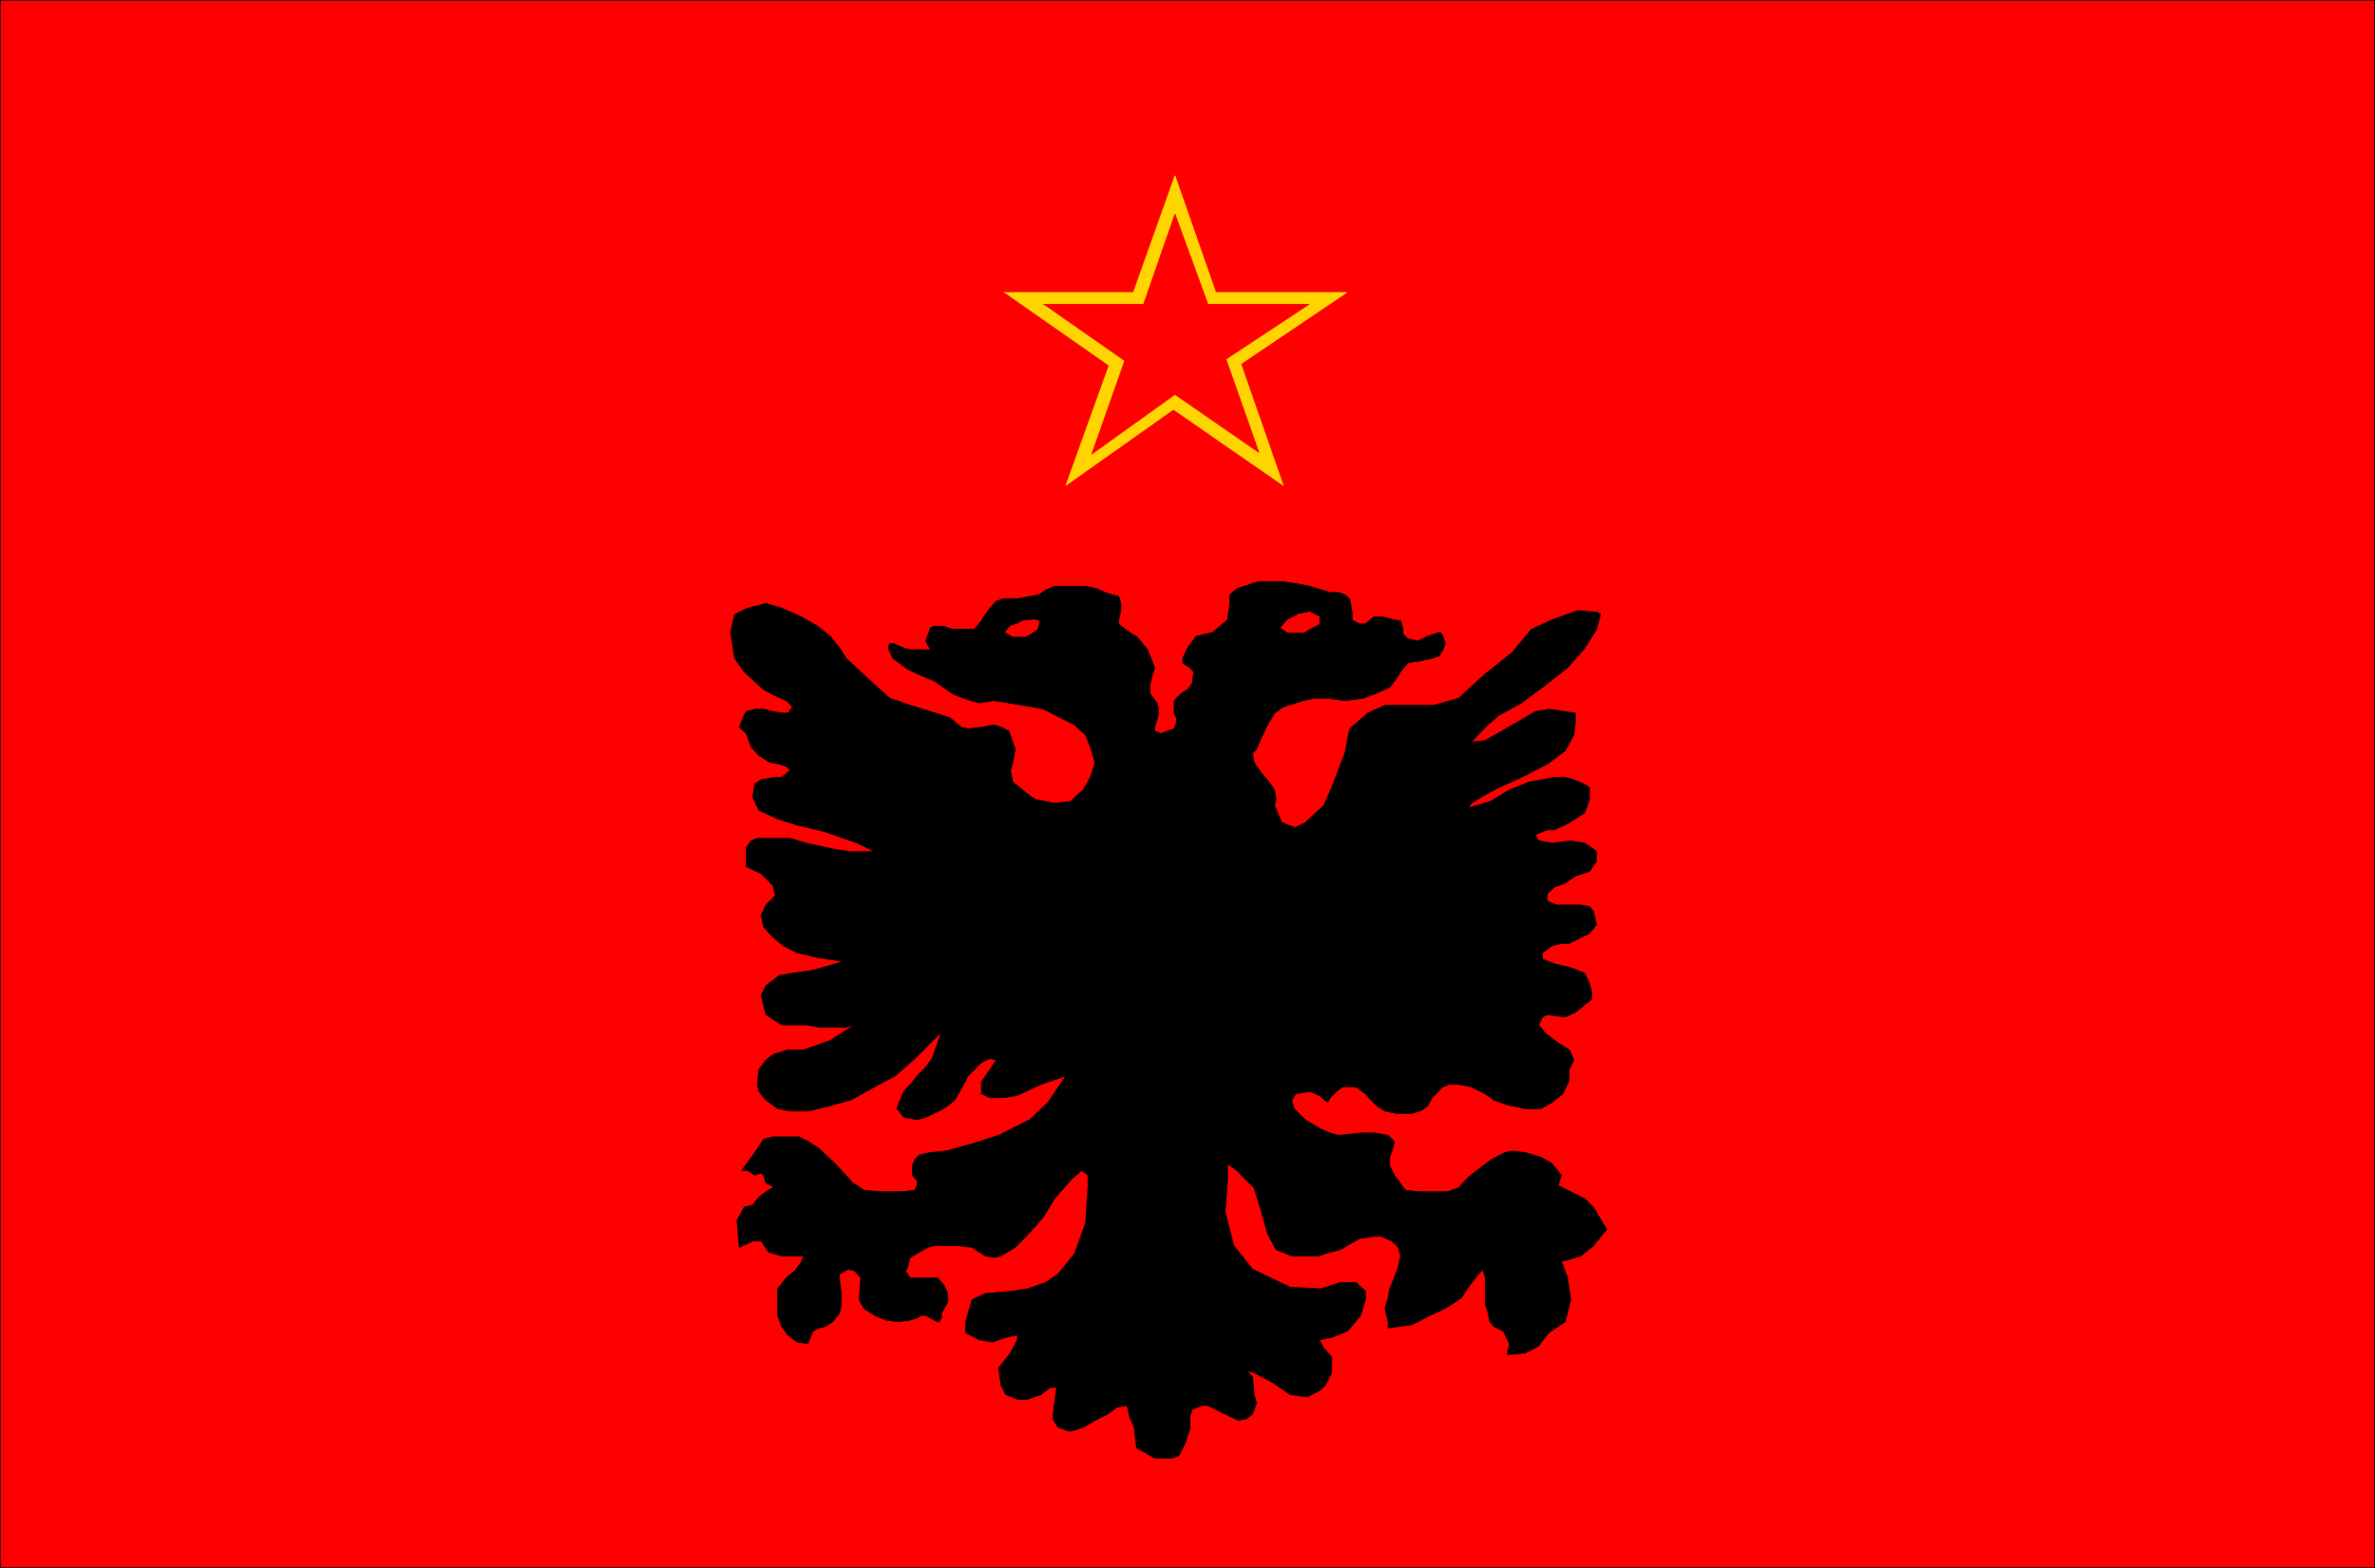
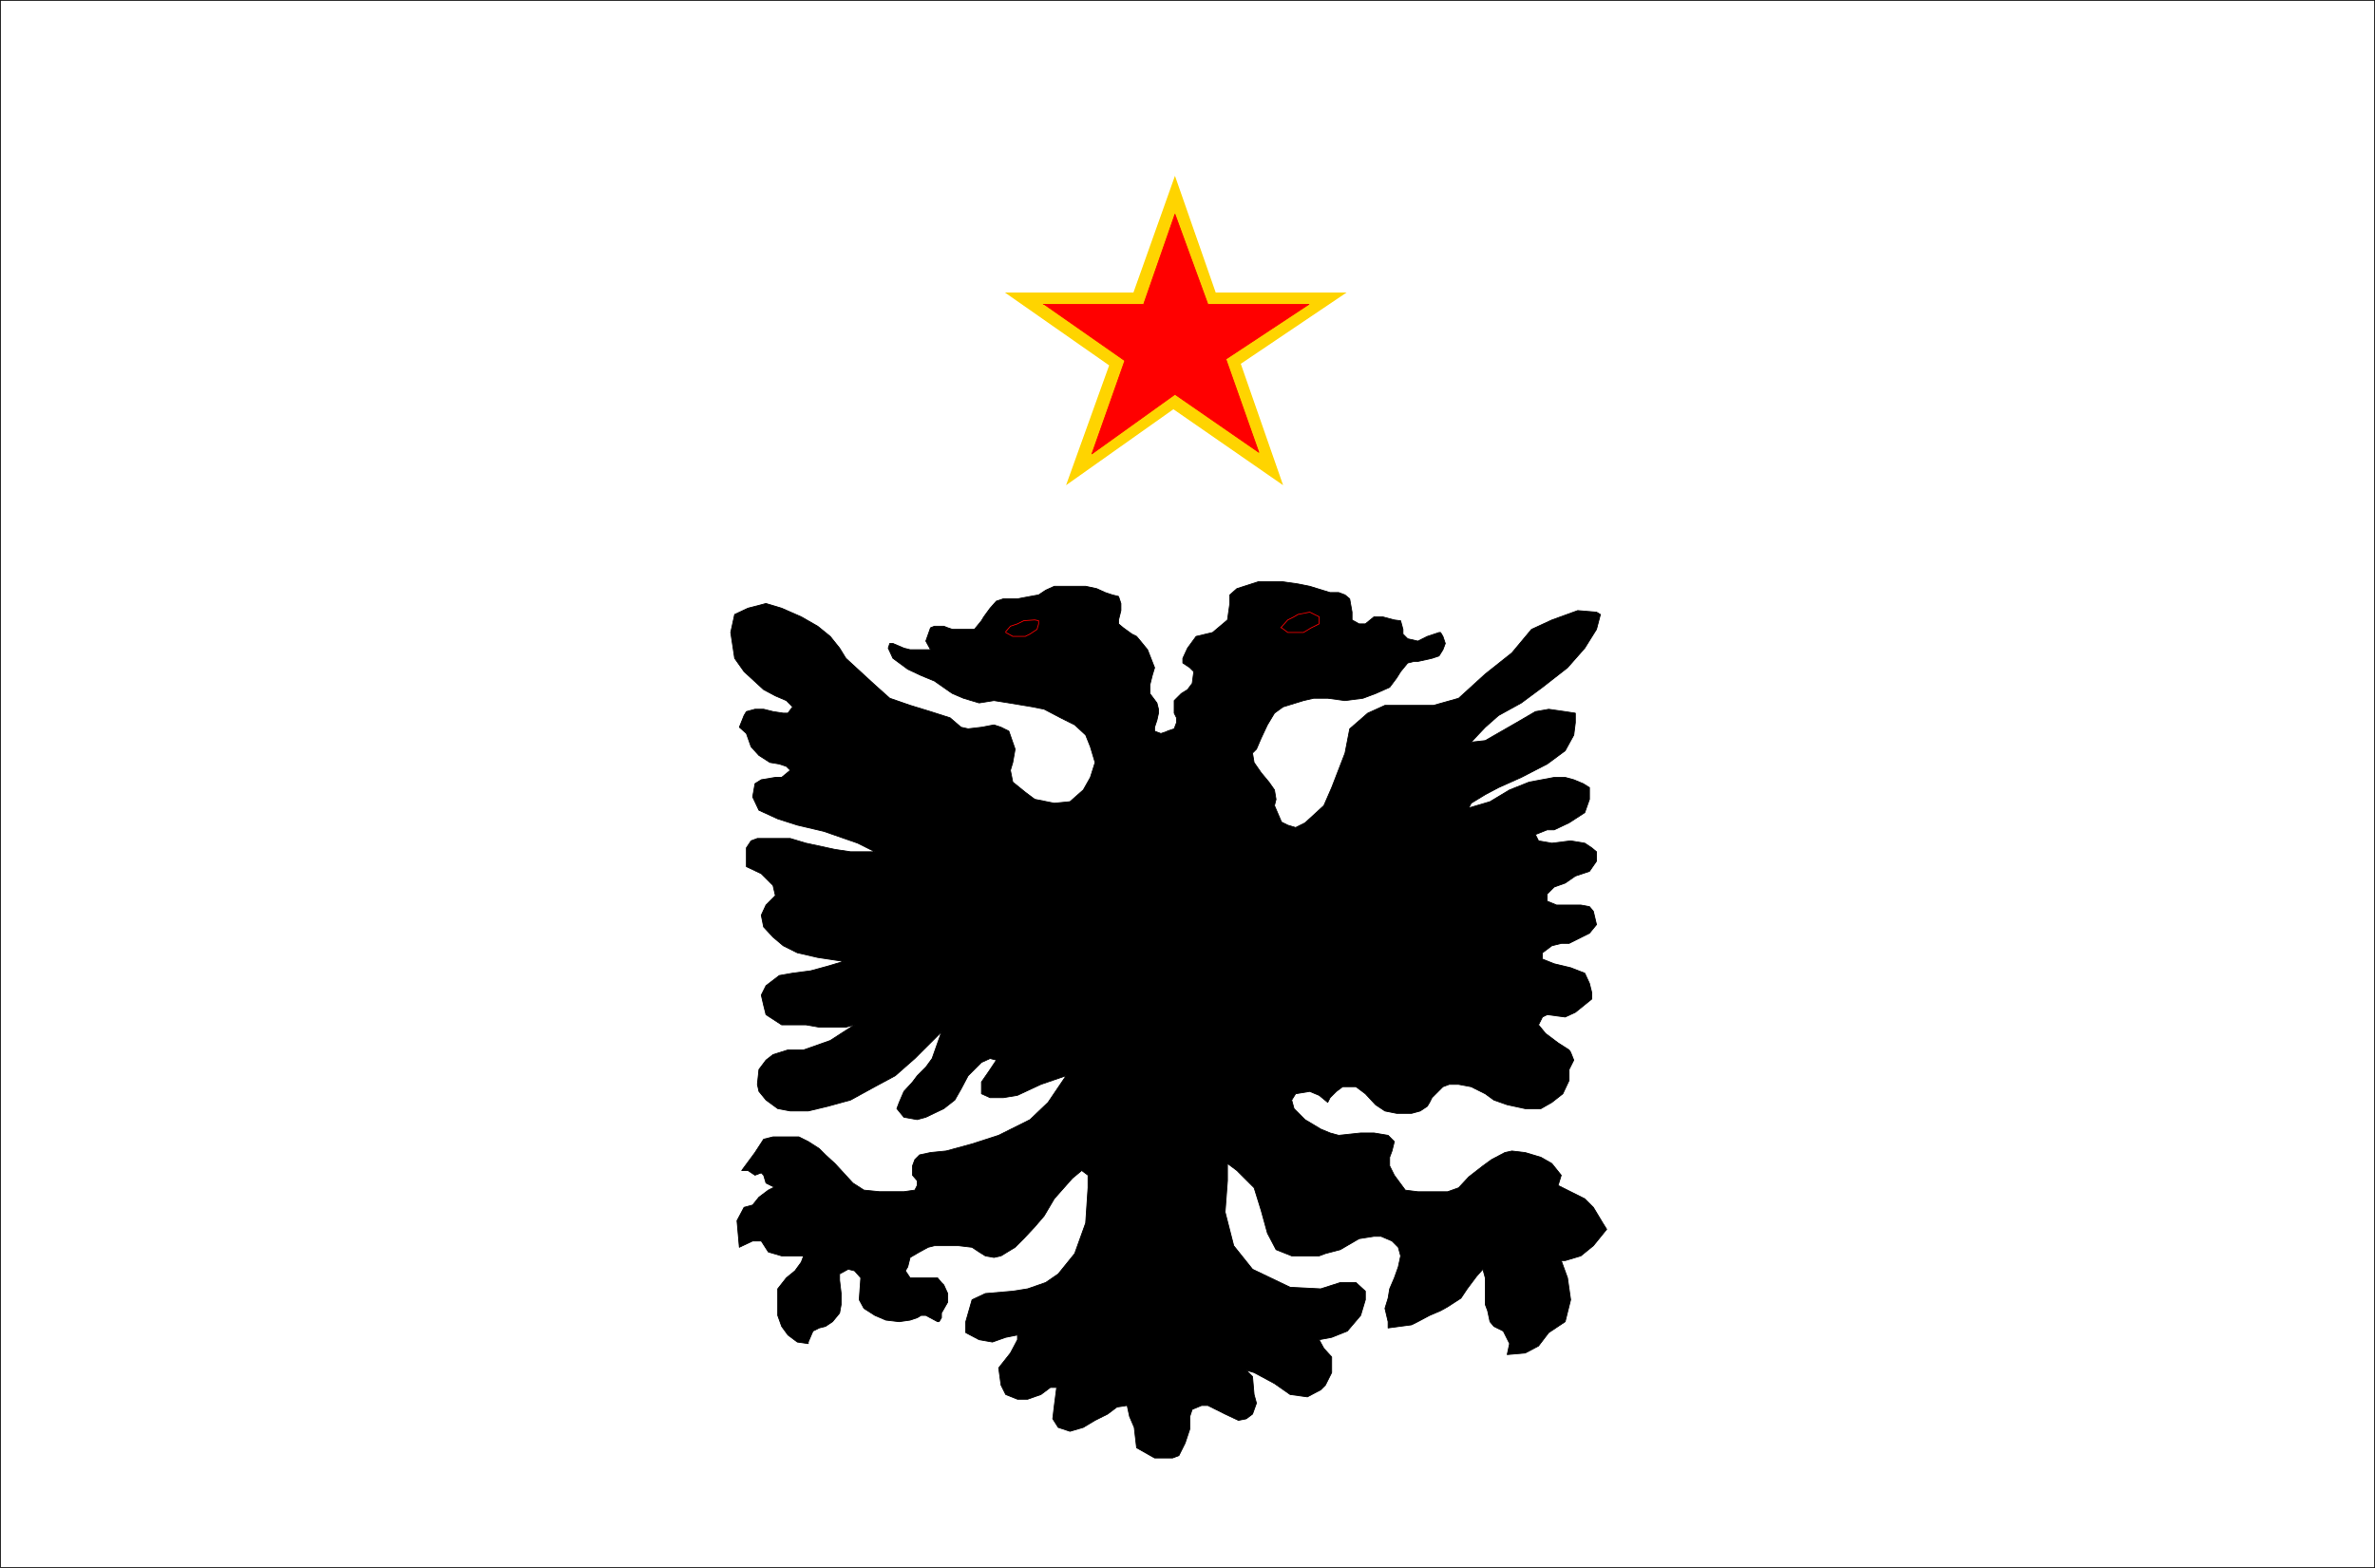
<svg xmlns="http://www.w3.org/2000/svg" xmlns:ns1="http://sodipodi.sourceforge.net/DTD/sodipodi-0.dtd" xmlns:ns2="http://www.inkscape.org/namespaces/inkscape" version="1.0" width="129.595mm" height="85.586mm" id="svg12" ns1:docname="Albania 1.wmf">
  <ns1:namedview id="namedview12" pagecolor="#ffffff" bordercolor="#000000" borderopacity="0.25" ns2:showpageshadow="2" ns2:pageopacity="0.0" ns2:pagecheckerboard="0" ns2:deskcolor="#d1d1d1" ns2:document-units="mm" />
  <defs id="defs1">
    <pattern id="WMFhbasepattern" patternUnits="userSpaceOnUse" width="6" height="6" x="0" y="0" />
  </defs>
-   <path style="fill:#ff0000;fill-opacity:1;fill-rule:evenodd;stroke:none" d="M 0.081,323.233 V 0.081 H 489.728 V 323.395 H 0.081 v 0 z" id="path1" />
  <path style="fill:none;stroke:#000000;stroke-width:0.162px;stroke-linecap:round;stroke-linejoin:round;stroke-miterlimit:4;stroke-dasharray:none;stroke-opacity:1" d="M 0.081,323.233 V 0.081 H 489.728 V 323.395 H 0.081 v 0" id="path2" />
-   <path style="fill:#ffd400;fill-opacity:1;fill-rule:evenodd;stroke:none" d="m 207.09,60.349 h 26.664 l 8.565,-24.075 8.403,24.075 h 26.987 L 255.893,75.052 264.62,100.097 241.996,84.424 219.857,100.097 228.745,75.375 207.252,60.349 v 0 z" id="path3" />
-   <path style="fill:none;stroke:#ffd400;stroke-width:0.162px;stroke-linecap:round;stroke-linejoin:round;stroke-miterlimit:4;stroke-dasharray:none;stroke-opacity:1" d="m 207.09,60.349 h 26.664 l 8.565,-24.075 8.403,24.075 h 26.987 L 255.893,75.052 264.62,100.097 241.996,84.424 219.857,100.097 228.745,75.375 207.252,60.349 v 0" id="path4" />
+   <path style="fill:#ffd400;fill-opacity:1;fill-rule:evenodd;stroke:none" d="m 207.09,60.349 h 26.664 l 8.565,-24.075 8.403,24.075 h 26.987 L 255.893,75.052 264.62,100.097 241.996,84.424 219.857,100.097 228.745,75.375 207.252,60.349 z" id="path3" />
  <path style="fill:#ff0000;fill-opacity:1;fill-rule:evenodd;stroke:none" d="m 215.17,62.772 h 20.685 l 6.464,-18.581 6.787,18.581 h 20.846 l -17.13,11.31 6.787,19.228 -17.291,-11.957 -17.13,12.28 6.787,-19.228 -16.645,-11.633 v 0 z" id="path5" />
  <path style="fill:none;stroke:#ff0000;stroke-width:0.162px;stroke-linecap:round;stroke-linejoin:round;stroke-miterlimit:4;stroke-dasharray:none;stroke-opacity:1" d="m 215.17,62.772 h 20.685 l 6.464,-18.581 6.787,18.581 h 20.846 l -17.13,11.31 6.787,19.228 -17.291,-11.957 -17.13,12.28 6.787,-19.228 -16.645,-11.633 v 0" id="path6" />
  <path style="fill:#000000;fill-opacity:1;fill-rule:evenodd;stroke:none" d="m 240.703,150.831 1.454,-0.485 0.485,-1.293 v -0.969 l -0.485,-0.969 v -1.293 -1.293 l 1.454,-1.454 1.293,-0.808 0.97,-1.293 0.323,-2.424 -0.808,-0.808 -1.454,-0.969 v -0.969 l 0.97,-2.1 1.778,-2.424 3.394,-0.808 3.07,-2.585 0.485,-3.393 v -1.777 l 1.454,-1.293 4.525,-1.454 h 4.686 l 3.394,0.485 2.424,0.485 4.202,1.293 h 1.778 l 1.293,0.485 0.97,0.808 0.485,2.747 v 1.616 l 1.454,0.808 h 1.293 l 1.778,-1.454 h 1.778 l 2.424,0.646 1.293,0.162 0.485,1.777 v 0.969 l 0.97,0.969 2.101,0.485 1.939,-0.969 2.424,-0.808 h 0.323 l 0.485,0.808 0.485,1.454 -0.485,1.293 -0.808,1.293 -1.454,0.485 -2.909,0.646 h -0.808 l -1.293,0.323 -1.454,1.777 -0.808,1.293 -1.454,1.939 -2.909,1.293 -2.586,0.969 -3.717,0.485 -3.555,-0.485 h -2.909 l -2.101,0.485 -4.202,1.293 -1.778,1.293 -1.454,2.424 -1.293,2.747 -0.97,2.262 -0.808,0.808 0.323,1.939 1.454,2.1 1.616,1.939 1.131,1.616 0.323,1.939 -0.323,1.293 1.454,3.393 1.293,0.646 1.616,0.485 1.939,-0.969 3.878,-3.555 1.616,-3.716 2.747,-7.109 0.97,-5.009 3.717,-3.232 3.555,-1.616 h 6.464 3.555 l 5.171,-1.454 5.494,-5.009 5.494,-4.363 4.04,-4.847 4.202,-1.939 5.333,-1.939 3.878,0.323 0.808,0.485 -0.808,3.07 -2.424,3.878 -3.555,4.039 -5.171,4.039 -4.363,3.232 -4.686,2.585 -2.747,2.424 -2.909,3.07 2.909,-0.323 6.464,-3.716 3.878,-2.262 2.747,-0.485 3.394,0.485 2.101,0.323 v 1.939 l -0.323,2.585 -1.778,3.232 -3.717,2.747 -5.333,2.747 -4.686,2.1 -2.747,1.454 -2.909,1.777 -0.485,0.969 4.363,-1.293 4.04,-2.424 4.04,-1.616 5.171,-0.969 h 2.262 l 1.778,0.485 1.939,0.808 1.293,0.808 v 2.424 l -0.97,2.747 -3.232,2.1 -3.07,1.454 h -1.454 l -2.424,0.969 0.646,1.293 2.747,0.485 3.878,-0.485 2.909,0.485 1.454,0.969 0.97,0.808 v 1.939 l -1.454,2.1 -2.909,0.969 -2.101,1.454 -2.262,0.808 -1.454,1.454 v 1.454 l 1.939,0.808 h 2.262 2.747 l 1.778,0.323 0.808,0.969 0.646,2.747 -1.454,1.777 -4.202,2.1 h -1.616 l -1.939,0.485 -1.939,1.454 v 1.293 l 2.424,0.969 3.394,0.808 2.909,1.131 0.97,2.1 0.485,1.939 v 1.293 l -3.394,2.747 -2.101,0.969 -3.717,-0.485 -0.97,0.485 -0.808,1.616 1.454,1.777 2.586,1.939 2.262,1.454 0.323,0.485 0.646,1.616 -0.97,1.939 v 2.262 l -1.293,2.747 -2.262,1.777 -2.262,1.293 h -3.232 l -3.717,-0.808 -2.747,-0.969 -1.778,-1.293 -2.909,-1.454 -2.586,-0.485 h -1.939 l -1.293,0.485 -2.262,2.262 -0.485,0.969 -0.485,0.808 -1.454,0.969 -1.778,0.485 h -3.07 l -2.424,-0.485 -1.939,-1.293 -2.101,-2.262 -1.939,-1.454 h -2.747 l -1.293,0.969 -1.293,1.293 -0.485,0.969 -1.778,-1.454 -1.939,-0.808 -2.909,0.485 -0.808,1.293 0.485,1.777 2.262,2.262 3.232,1.939 1.939,0.808 1.778,0.485 4.525,-0.485 h 2.747 l 2.909,0.485 1.293,1.293 -0.485,1.939 -0.485,1.293 v 1.777 l 0.97,1.939 2.262,3.07 2.586,0.323 h 6.141 l 2.262,-0.808 2.101,-2.262 2.909,-2.262 1.778,-1.293 2.747,-1.454 1.454,-0.323 2.747,0.323 3.232,0.969 2.262,1.293 1.939,2.424 -0.646,2.1 2.586,1.293 2.909,1.454 1.778,1.777 1.939,3.232 0.808,1.293 -2.747,3.393 -2.586,2.1 -3.232,0.969 h -0.808 l 1.293,3.555 0.646,4.524 -1.131,4.524 -3.394,2.262 -2.101,2.747 -2.747,1.454 -3.717,0.323 0.485,-2.262 -1.293,-2.585 -1.939,-0.969 -0.808,-0.969 -0.485,-2.262 -0.485,-1.293 v -3.232 -2.262 l -0.485,-1.777 -1.293,1.454 -1.939,2.585 -1.293,1.939 -2.747,1.777 -1.454,0.808 -2.262,0.969 -2.424,1.293 -1.293,0.646 -4.848,0.646 v -1.293 l -0.646,-2.747 0.646,-2.1 0.323,-1.939 0.97,-2.262 0.808,-2.262 0.485,-2.262 -0.485,-1.777 -1.293,-1.293 -2.262,-0.969 h -1.454 l -3.07,0.485 -3.878,2.262 -3.07,0.808 -1.293,0.485 h -3.232 -2.424 l -3.232,-1.293 -1.778,-3.393 -1.293,-4.686 -1.454,-4.686 -3.555,-3.555 -1.939,-1.454 v 3.555 l -0.485,6.463 1.778,6.948 3.878,4.847 7.757,3.716 6.302,0.323 4.04,-1.293 h 3.232 l 1.939,1.777 v 1.777 l -0.97,3.232 -2.747,3.232 -3.232,1.293 -2.586,0.485 0.97,1.777 1.616,1.777 v 3.232 l -1.293,2.585 -0.97,0.969 -2.747,1.454 -3.555,-0.485 -3.232,-2.262 -4.202,-2.262 -1.616,-0.485 1.293,1.293 0.323,3.716 0.485,1.777 -0.808,2.262 -1.293,0.969 -1.616,0.323 -2.747,-1.293 -3.555,-1.777 h -1.293 l -1.939,0.808 -0.485,1.454 v 2.585 l -0.97,2.908 -1.293,2.585 -1.293,0.485 h -3.717 l -3.717,-2.1 -0.485,-4.201 -0.97,-2.262 -0.485,-2.262 -2.101,0.323 -1.939,1.454 -2.586,1.293 -2.424,1.454 -2.747,0.808 -2.424,-0.808 -1.131,-1.777 0.323,-2.747 0.485,-3.716 h -1.293 l -1.939,1.454 -2.747,0.969 h -2.101 l -2.424,-0.969 -0.97,-1.939 -0.485,-3.555 2.424,-3.07 1.454,-2.747 v -0.969 l -2.424,0.485 -2.747,0.969 -2.747,-0.485 -2.747,-1.454 v -2.262 l 1.293,-4.524 2.747,-1.293 5.656,-0.485 3.07,-0.485 3.717,-1.293 2.586,-1.777 3.394,-4.201 2.262,-6.301 0.485,-7.271 v -2.585 l -1.293,-0.969 -1.939,1.616 -3.717,4.201 -2.101,3.555 -1.939,2.262 -2.262,2.424 -1.778,1.777 -2.909,1.777 -1.454,0.323 -1.778,-0.323 -1.293,-0.808 -1.454,-0.969 -2.747,-0.323 h -2.262 -2.747 l -1.293,0.323 -1.778,0.969 -1.939,1.131 -0.485,1.939 -0.485,0.808 0.97,1.454 h 3.717 1.939 l 0.808,0.969 0.485,0.485 0.808,1.777 v 1.777 l -1.293,2.262 v 0.969 l -0.485,0.808 h -0.323 l -2.424,-1.293 h -0.97 l -0.808,0.485 -1.454,0.485 -2.262,0.323 -2.747,-0.323 -2.262,-0.969 -2.262,-1.454 -0.97,-1.777 0.323,-4.524 -1.293,-1.454 -1.293,-0.323 -1.778,0.969 v 1.293 l 0.323,2.747 v 2.262 l -0.323,1.777 -1.454,1.777 -1.454,0.969 -1.293,0.323 -1.293,0.646 -0.97,2.262 v 0.323 l -2.262,-0.323 -1.939,-1.454 -1.293,-1.777 -0.808,-2.262 v -2.262 -3.232 l 1.778,-2.262 1.778,-1.454 1.293,-1.777 0.485,-1.293 h -2.262 -2.262 l -2.747,-0.808 -1.454,-2.262 h -1.778 l -2.747,1.293 -0.485,-5.494 1.454,-2.747 1.778,-0.485 1.293,-1.616 1.939,-1.454 0.97,-0.485 h 2.101 -1.616 l -1.939,-0.969 -0.485,-1.616 -0.485,-0.485 -1.293,0.485 -1.454,-0.969 h -1.293 l 2.747,-3.716 1.778,-2.747 1.939,-0.485 h 3.07 2.262 l 1.939,0.969 2.262,1.454 1.293,1.293 1.939,1.777 3.717,4.039 2.262,1.454 3.232,0.323 h 2.101 2.909 l 2.262,-0.323 0.485,-0.969 v -0.969 l -0.97,-1.131 v -1.939 l 0.485,-1.293 0.97,-0.969 2.262,-0.485 3.232,-0.323 5.333,-1.454 5.494,-1.777 6.464,-3.232 3.717,-3.555 3.717,-5.494 -5.171,1.777 -4.848,2.262 -2.909,0.485 h -2.747 l -1.778,-0.808 v -2.424 l 1.454,-2.1 1.616,-2.424 -1.293,-0.323 -1.778,0.808 -2.747,2.747 -1.454,2.747 -1.293,2.262 -2.262,1.777 -3.717,1.777 -1.778,0.485 -2.747,-0.485 -1.454,-1.777 0.485,-1.293 0.97,-2.262 1.778,-1.939 0.97,-1.293 1.778,-1.777 1.293,-1.777 1.939,-5.494 -5.494,5.494 -4.04,3.555 -4.202,2.262 -5.01,2.747 -4.686,1.293 -4.04,0.969 h -3.717 l -2.586,-0.485 -2.424,-1.777 -1.454,-1.777 -0.323,-1.454 0.323,-3.07 1.454,-1.939 1.454,-1.131 3.07,-0.969 h 3.232 l 5.494,-1.939 2.747,-1.777 2.262,-1.454 -1.778,0.485 h -5.494 l -2.747,-0.485 h -5.01 l -3.232,-2.1 -0.485,-1.939 -0.485,-2.1 0.97,-1.939 2.747,-2.1 2.747,-0.485 3.717,-0.485 3.555,-0.969 3.232,-0.969 -5.333,-0.808 -4.202,-0.969 -2.909,-1.454 -2.101,-1.777 -1.939,-2.1 -0.485,-2.424 0.97,-2.1 1.939,-1.939 -0.485,-2.1 -2.424,-2.424 -3.07,-1.454 v -1.131 -2.747 l 0.97,-1.454 1.293,-0.485 h 2.262 4.525 l 3.232,0.969 5.979,1.293 3.232,0.485 h 2.747 2.262 l -3.555,-1.777 -6.949,-2.424 -5.494,-1.293 -4.04,-1.293 -3.878,-1.777 -1.293,-2.747 0.485,-2.747 1.293,-0.808 2.909,-0.485 h 1.293 l 1.778,-1.454 -0.808,-0.808 -1.454,-0.485 -1.939,-0.323 -2.262,-1.454 -1.616,-1.777 -0.97,-2.747 -1.454,-1.293 0.97,-2.424 0.485,-0.808 1.778,-0.485 h 1.778 l 1.939,0.485 2.101,0.323 h 0.97 l 0.97,-1.293 -1.293,-1.293 -2.262,-0.969 -2.424,-1.293 -4.04,-3.716 -1.939,-2.747 -0.808,-5.332 0.808,-3.716 2.747,-1.293 3.717,-0.969 3.232,0.969 4.04,1.777 3.394,1.939 2.586,2.1 1.939,2.424 1.293,2.1 5.979,5.494 3.07,2.747 4.202,1.454 4.202,1.293 4.04,1.293 2.262,1.939 1.454,0.323 2.747,-0.323 2.586,-0.485 1.454,0.485 1.616,0.808 1.293,3.716 -0.485,2.747 -0.485,1.616 0.485,2.424 2.586,2.1 1.939,1.454 4.04,0.808 3.232,-0.323 2.747,-2.424 1.454,-2.585 0.97,-3.07 -0.97,-3.232 -0.97,-2.424 -2.262,-2.1 -2.909,-1.454 -3.394,-1.777 -2.424,-0.485 -4.848,-0.808 -3.07,-0.485 -3.07,0.485 -3.232,-0.969 -2.262,-0.969 -0.485,-0.323 -3.232,-2.262 -2.747,-1.131 -2.747,-1.293 -3.07,-2.262 -0.97,-2.1 0.323,-0.969 h 0.646 l 2.262,0.969 1.293,0.323 h 2.262 1.939 l -0.97,-1.777 0.97,-2.747 0.808,-0.323 h 0.97 0.97 l 0.808,0.323 0.97,0.323 h 1.293 1.939 1.293 l 1.454,-1.777 0.485,-0.808 1.293,-1.777 1.293,-1.454 1.454,-0.485 h 2.909 l 2.586,-0.485 1.778,-0.323 1.454,-0.969 1.778,-0.808 h 2.424 2.101 1.939 l 2.262,0.485 1.778,0.808 1.454,0.485 1.293,0.323 0.485,1.454 v 1.454 l -0.485,1.939 v 0.808 l 0.97,0.808 1.778,1.293 0.97,0.485 0.808,0.969 1.454,1.777 1.454,3.716 -0.485,1.616 -0.485,1.939 v 1.777 l 1.454,1.939 0.323,1.293 v 0.808 l -0.323,1.454 -0.485,1.454 v 0.808 l 1.293,0.485 1.454,-0.485 v 0 z" id="path7" />
  <path style="fill:none;stroke:#000000;stroke-width:0.162px;stroke-linecap:round;stroke-linejoin:round;stroke-miterlimit:4;stroke-dasharray:none;stroke-opacity:1" d="m 240.703,150.831 1.454,-0.485 0.485,-1.293 v -0.969 l -0.485,-0.969 v -1.293 -1.293 l 1.454,-1.454 1.293,-0.808 0.97,-1.293 0.323,-2.424 -0.808,-0.808 -1.454,-0.969 v -0.969 l 0.97,-2.1 1.778,-2.424 3.394,-0.808 3.07,-2.585 0.485,-3.393 v -1.777 l 1.454,-1.293 4.525,-1.454 h 4.686 l 3.394,0.485 2.424,0.485 4.202,1.293 h 1.778 l 1.293,0.485 0.97,0.808 0.485,2.747 v 1.616 l 1.454,0.808 h 1.293 l 1.778,-1.454 h 1.778 l 2.424,0.646 1.293,0.162 0.485,1.777 v 0.969 l 0.97,0.969 2.101,0.485 1.939,-0.969 2.424,-0.808 h 0.323 l 0.485,0.808 0.485,1.454 -0.485,1.293 -0.808,1.293 -1.454,0.485 -2.909,0.646 h -0.808 l -1.293,0.323 -1.454,1.777 -0.808,1.293 -1.454,1.939 -2.909,1.293 -2.586,0.969 -3.717,0.485 -3.555,-0.485 h -2.909 l -2.101,0.485 -4.202,1.293 -1.778,1.293 -1.454,2.424 -1.293,2.747 -0.97,2.262 -0.808,0.808 0.323,1.939 1.454,2.1 1.616,1.939 1.131,1.616 0.323,1.939 -0.323,1.293 1.454,3.393 1.293,0.646 1.616,0.485 1.939,-0.969 3.878,-3.555 1.616,-3.716 2.747,-7.109 0.97,-5.009 3.717,-3.232 3.555,-1.616 h 6.464 3.555 l 5.171,-1.454 5.494,-5.009 5.494,-4.363 4.04,-4.847 4.202,-1.939 5.333,-1.939 3.878,0.323 0.808,0.485 -0.808,3.07 -2.424,3.878 -3.555,4.039 -5.171,4.039 -4.363,3.232 -4.686,2.585 -2.747,2.424 -2.909,3.07 2.909,-0.323 6.464,-3.716 3.878,-2.262 2.747,-0.485 3.394,0.485 2.101,0.323 v 1.939 l -0.323,2.585 -1.778,3.232 -3.717,2.747 -5.333,2.747 -4.686,2.1 -2.747,1.454 -2.909,1.777 -0.485,0.969 4.363,-1.293 4.04,-2.424 4.04,-1.616 5.171,-0.969 h 2.262 l 1.778,0.485 1.939,0.808 1.293,0.808 v 2.424 l -0.97,2.747 -3.232,2.1 -3.07,1.454 h -1.454 l -2.424,0.969 0.646,1.293 2.747,0.485 3.878,-0.485 2.909,0.485 1.454,0.969 0.97,0.808 v 1.939 l -1.454,2.1 -2.909,0.969 -2.101,1.454 -2.262,0.808 -1.454,1.454 v 1.454 l 1.939,0.808 h 2.262 2.747 l 1.778,0.323 0.808,0.969 0.646,2.747 -1.454,1.777 -4.202,2.1 h -1.616 l -1.939,0.485 -1.939,1.454 v 1.293 l 2.424,0.969 3.394,0.808 2.909,1.131 0.97,2.1 0.485,1.939 v 1.293 l -3.394,2.747 -2.101,0.969 -3.717,-0.485 -0.97,0.485 -0.808,1.616 1.454,1.777 2.586,1.939 2.262,1.454 0.323,0.485 0.646,1.616 -0.97,1.939 v 2.262 l -1.293,2.747 -2.262,1.777 -2.262,1.293 h -3.232 l -3.717,-0.808 -2.747,-0.969 -1.778,-1.293 -2.909,-1.454 -2.586,-0.485 h -1.939 l -1.293,0.485 -2.262,2.262 -0.485,0.969 -0.485,0.808 -1.454,0.969 -1.778,0.485 h -3.07 l -2.424,-0.485 -1.939,-1.293 -2.101,-2.262 -1.939,-1.454 h -2.747 l -1.293,0.969 -1.293,1.293 -0.485,0.969 -1.778,-1.454 -1.939,-0.808 -2.909,0.485 -0.808,1.293 0.485,1.777 2.262,2.262 3.232,1.939 1.939,0.808 1.778,0.485 4.525,-0.485 h 2.747 l 2.909,0.485 1.293,1.293 -0.485,1.939 -0.485,1.293 v 1.777 l 0.97,1.939 2.262,3.07 2.586,0.323 h 6.141 l 2.262,-0.808 2.101,-2.262 2.909,-2.262 1.778,-1.293 2.747,-1.454 1.454,-0.323 2.747,0.323 3.232,0.969 2.262,1.293 1.939,2.424 -0.646,2.1 2.586,1.293 2.909,1.454 1.778,1.777 1.939,3.232 0.808,1.293 -2.747,3.393 -2.586,2.1 -3.232,0.969 h -0.808 l 1.293,3.555 0.646,4.524 -1.131,4.524 -3.394,2.262 -2.101,2.747 -2.747,1.454 -3.717,0.323 0.485,-2.262 -1.293,-2.585 -1.939,-0.969 -0.808,-0.969 -0.485,-2.262 -0.485,-1.293 v -3.232 -2.262 l -0.485,-1.777 -1.293,1.454 -1.939,2.585 -1.293,1.939 -2.747,1.777 -1.454,0.808 -2.262,0.969 -2.424,1.293 -1.293,0.646 -4.848,0.646 v -1.293 l -0.646,-2.747 0.646,-2.1 0.323,-1.939 0.97,-2.262 0.808,-2.262 0.485,-2.262 -0.485,-1.777 -1.293,-1.293 -2.262,-0.969 h -1.454 l -3.07,0.485 -3.878,2.262 -3.07,0.808 -1.293,0.485 h -3.232 -2.424 l -3.232,-1.293 -1.778,-3.393 -1.293,-4.686 -1.454,-4.686 -3.555,-3.555 -1.939,-1.454 v 3.555 l -0.485,6.463 1.778,6.948 3.878,4.847 7.757,3.716 6.302,0.323 4.04,-1.293 h 3.232 l 1.939,1.777 v 1.777 l -0.97,3.232 -2.747,3.232 -3.232,1.293 -2.586,0.485 0.97,1.777 1.616,1.777 v 3.232 l -1.293,2.585 -0.97,0.969 -2.747,1.454 -3.555,-0.485 -3.232,-2.262 -4.202,-2.262 -1.616,-0.485 1.293,1.293 0.323,3.716 0.485,1.777 -0.808,2.262 -1.293,0.969 -1.616,0.323 -2.747,-1.293 -3.555,-1.777 h -1.293 l -1.939,0.808 -0.485,1.454 v 2.585 l -0.97,2.908 -1.293,2.585 -1.293,0.485 h -3.717 l -3.717,-2.1 -0.485,-4.201 -0.97,-2.262 -0.485,-2.262 -2.101,0.323 -1.939,1.454 -2.586,1.293 -2.424,1.454 -2.747,0.808 -2.424,-0.808 -1.131,-1.777 0.323,-2.747 0.485,-3.716 h -1.293 l -1.939,1.454 -2.747,0.969 h -2.101 l -2.424,-0.969 -0.97,-1.939 -0.485,-3.555 2.424,-3.07 1.454,-2.747 v -0.969 l -2.424,0.485 -2.747,0.969 -2.747,-0.485 -2.747,-1.454 v -2.262 l 1.293,-4.524 2.747,-1.293 5.656,-0.485 3.07,-0.485 3.717,-1.293 2.586,-1.777 3.394,-4.201 2.262,-6.301 0.485,-7.271 v -2.585 l -1.293,-0.969 -1.939,1.616 -3.717,4.201 -2.101,3.555 -1.939,2.262 -2.262,2.424 -1.778,1.777 -2.909,1.777 -1.454,0.323 -1.778,-0.323 -1.293,-0.808 -1.454,-0.969 -2.747,-0.323 h -2.262 -2.747 l -1.293,0.323 -1.778,0.969 -1.939,1.131 -0.485,1.939 -0.485,0.808 0.97,1.454 h 3.717 1.939 l 0.808,0.969 0.485,0.485 0.808,1.777 v 1.777 l -1.293,2.262 v 0.969 l -0.485,0.808 h -0.323 l -2.424,-1.293 h -0.97 l -0.808,0.485 -1.454,0.485 -2.262,0.323 -2.747,-0.323 -2.262,-0.969 -2.262,-1.454 -0.97,-1.777 0.323,-4.524 -1.293,-1.454 -1.293,-0.323 -1.778,0.969 v 1.293 l 0.323,2.747 v 2.262 l -0.323,1.777 -1.454,1.777 -1.454,0.969 -1.293,0.323 -1.293,0.646 -0.97,2.262 v 0.323 l -2.262,-0.323 -1.939,-1.454 -1.293,-1.777 -0.808,-2.262 v -2.262 -3.232 l 1.778,-2.262 1.778,-1.454 1.293,-1.777 0.485,-1.293 h -2.262 -2.262 l -2.747,-0.808 -1.454,-2.262 h -1.778 l -2.747,1.293 -0.485,-5.494 1.454,-2.747 1.778,-0.485 1.293,-1.616 1.939,-1.454 0.97,-0.485 h 2.101 -1.616 l -1.939,-0.969 -0.485,-1.616 -0.485,-0.485 -1.293,0.485 -1.454,-0.969 h -1.293 l 2.747,-3.716 1.778,-2.747 1.939,-0.485 h 3.07 2.262 l 1.939,0.969 2.262,1.454 1.293,1.293 1.939,1.777 3.717,4.039 2.262,1.454 3.232,0.323 h 2.101 2.909 l 2.262,-0.323 0.485,-0.969 v -0.969 l -0.97,-1.131 v -1.939 l 0.485,-1.293 0.97,-0.969 2.262,-0.485 3.232,-0.323 5.333,-1.454 5.494,-1.777 6.464,-3.232 3.717,-3.555 3.717,-5.494 -5.171,1.777 -4.848,2.262 -2.909,0.485 h -2.747 l -1.778,-0.808 v -2.424 l 1.454,-2.1 1.616,-2.424 -1.293,-0.323 -1.778,0.808 -2.747,2.747 -1.454,2.747 -1.293,2.262 -2.262,1.777 -3.717,1.777 -1.778,0.485 -2.747,-0.485 -1.454,-1.777 0.485,-1.293 0.97,-2.262 1.778,-1.939 0.97,-1.293 1.778,-1.777 1.293,-1.777 1.939,-5.494 -5.494,5.494 -4.04,3.555 -4.202,2.262 -5.01,2.747 -4.686,1.293 -4.04,0.969 h -3.717 l -2.586,-0.485 -2.424,-1.777 -1.454,-1.777 -0.323,-1.454 0.323,-3.07 1.454,-1.939 1.454,-1.131 3.07,-0.969 h 3.232 l 5.494,-1.939 2.747,-1.777 2.262,-1.454 -1.778,0.485 h -5.494 l -2.747,-0.485 h -5.01 l -3.232,-2.1 -0.485,-1.939 -0.485,-2.1 0.97,-1.939 2.747,-2.1 2.747,-0.485 3.717,-0.485 3.555,-0.969 3.232,-0.969 -5.333,-0.808 -4.202,-0.969 -2.909,-1.454 -2.101,-1.777 -1.939,-2.1 -0.485,-2.424 0.97,-2.1 1.939,-1.939 -0.485,-2.1 -2.424,-2.424 -3.07,-1.454 v -1.131 -2.747 l 0.97,-1.454 1.293,-0.485 h 2.262 4.525 l 3.232,0.969 5.979,1.293 3.232,0.485 h 2.747 2.262 l -3.555,-1.777 -6.949,-2.424 -5.494,-1.293 -4.04,-1.293 -3.878,-1.777 -1.293,-2.747 0.485,-2.747 1.293,-0.808 2.909,-0.485 h 1.293 l 1.778,-1.454 -0.808,-0.808 -1.454,-0.485 -1.939,-0.323 -2.262,-1.454 -1.616,-1.777 -0.97,-2.747 -1.454,-1.293 0.97,-2.424 0.485,-0.808 1.778,-0.485 h 1.778 l 1.939,0.485 2.101,0.323 h 0.97 l 0.97,-1.293 -1.293,-1.293 -2.262,-0.969 -2.424,-1.293 -4.04,-3.716 -1.939,-2.747 -0.808,-5.332 0.808,-3.716 2.747,-1.293 3.717,-0.969 3.232,0.969 4.04,1.777 3.394,1.939 2.586,2.1 1.939,2.424 1.293,2.1 5.979,5.494 3.07,2.747 4.202,1.454 4.202,1.293 4.04,1.293 2.262,1.939 1.454,0.323 2.747,-0.323 2.586,-0.485 1.454,0.485 1.616,0.808 1.293,3.716 -0.485,2.747 -0.485,1.616 0.485,2.424 2.586,2.1 1.939,1.454 4.04,0.808 3.232,-0.323 2.747,-2.424 1.454,-2.585 0.97,-3.07 -0.97,-3.232 -0.97,-2.424 -2.262,-2.1 -2.909,-1.454 -3.394,-1.777 -2.424,-0.485 -4.848,-0.808 -3.07,-0.485 -3.07,0.485 -3.232,-0.969 -2.262,-0.969 -0.485,-0.323 -3.232,-2.262 -2.747,-1.131 -2.747,-1.293 -3.07,-2.262 -0.97,-2.1 0.323,-0.969 h 0.646 l 2.262,0.969 1.293,0.323 h 2.262 1.939 l -0.97,-1.777 0.97,-2.747 0.808,-0.323 h 0.97 0.97 l 0.808,0.323 0.97,0.323 h 1.293 1.939 1.293 l 1.454,-1.777 0.485,-0.808 1.293,-1.777 1.293,-1.454 1.454,-0.485 h 2.909 l 2.586,-0.485 1.778,-0.323 1.454,-0.969 1.778,-0.808 h 2.424 2.101 1.939 l 2.262,0.485 1.778,0.808 1.454,0.485 1.293,0.323 0.485,1.454 v 1.454 l -0.485,1.939 v 0.808 l 0.97,0.808 1.778,1.293 0.97,0.485 0.808,0.969 1.454,1.777 1.454,3.716 -0.485,1.616 -0.485,1.939 v 1.777 l 1.454,1.939 0.323,1.293 v 0.808 l -0.323,1.454 -0.485,1.454 v 0.808 l 1.293,0.485 1.454,-0.485 v 0" id="path8" />
-   <path style="fill:#ff0000;fill-opacity:1;fill-rule:evenodd;stroke:none" d="m 264.135,129.503 1.454,-1.616 1.293,-0.646 0.808,-0.485 2.424,-0.485 1.939,0.969 v 0.646 0.808 l -1.616,0.808 -1.616,0.969 h -1.939 -1.293 l -1.293,-0.969 v 0 z" id="path9" />
  <path style="fill:none;stroke:#ff0000;stroke-width:0.162px;stroke-linecap:round;stroke-linejoin:round;stroke-miterlimit:4;stroke-dasharray:none;stroke-opacity:1" d="m 264.135,129.503 1.454,-1.616 1.293,-0.646 0.808,-0.485 2.424,-0.485 1.939,0.969 v 0.646 0.808 l -1.616,0.808 -1.616,0.969 h -1.939 -1.293 l -1.293,-0.969 v 0" id="path10" />
-   <path style="fill:#ff0000;fill-opacity:1;fill-rule:evenodd;stroke:none" d="m 207.413,130.311 0.97,-1.131 1.454,-0.485 1.293,-0.646 2.262,-0.162 0.808,0.162 v 0.646 l -0.323,1.131 -1.454,0.969 -0.97,0.485 h -2.101 -0.485 l -1.454,-0.808 v 0 z" id="path11" />
  <path style="fill:none;stroke:#ff0000;stroke-width:0.162px;stroke-linecap:round;stroke-linejoin:round;stroke-miterlimit:4;stroke-dasharray:none;stroke-opacity:1" d="m 207.413,130.311 0.97,-1.131 1.454,-0.485 1.293,-0.646 2.262,-0.162 0.808,0.162 v 0.646 l -0.323,1.131 -1.454,0.969 -0.97,0.485 h -2.101 -0.485 l -1.454,-0.808 v 0" id="path12" />
</svg>